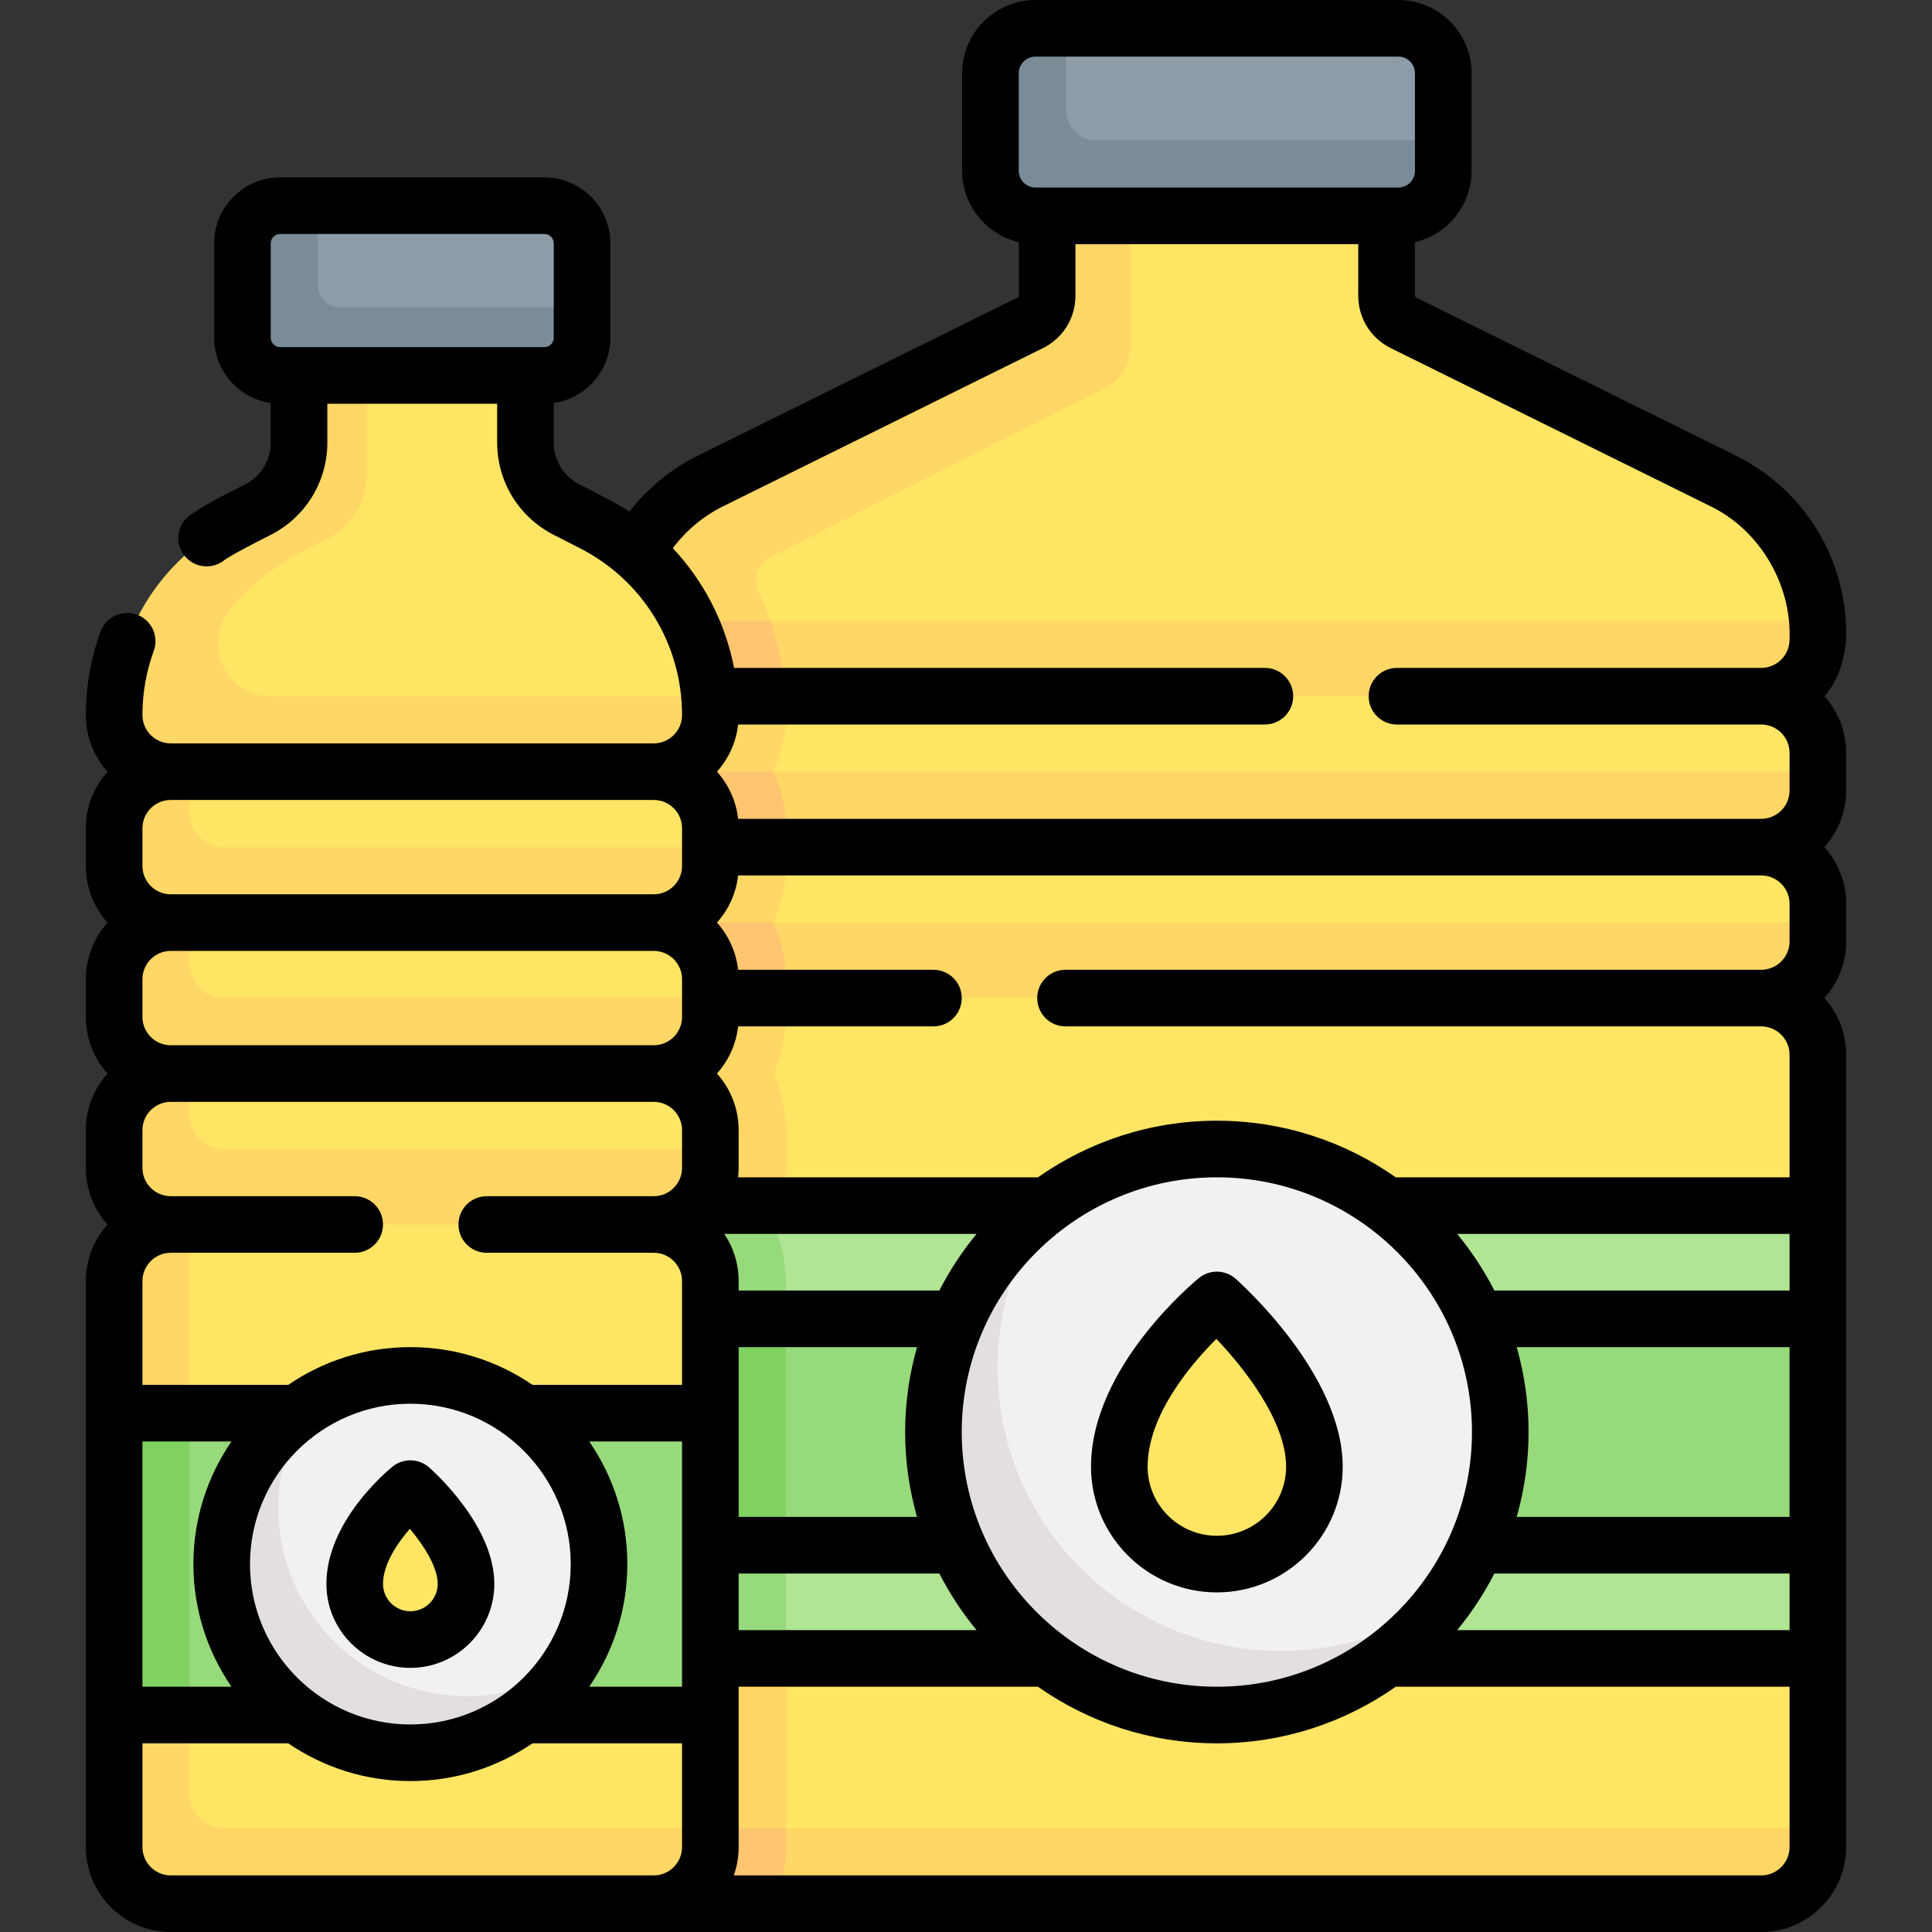
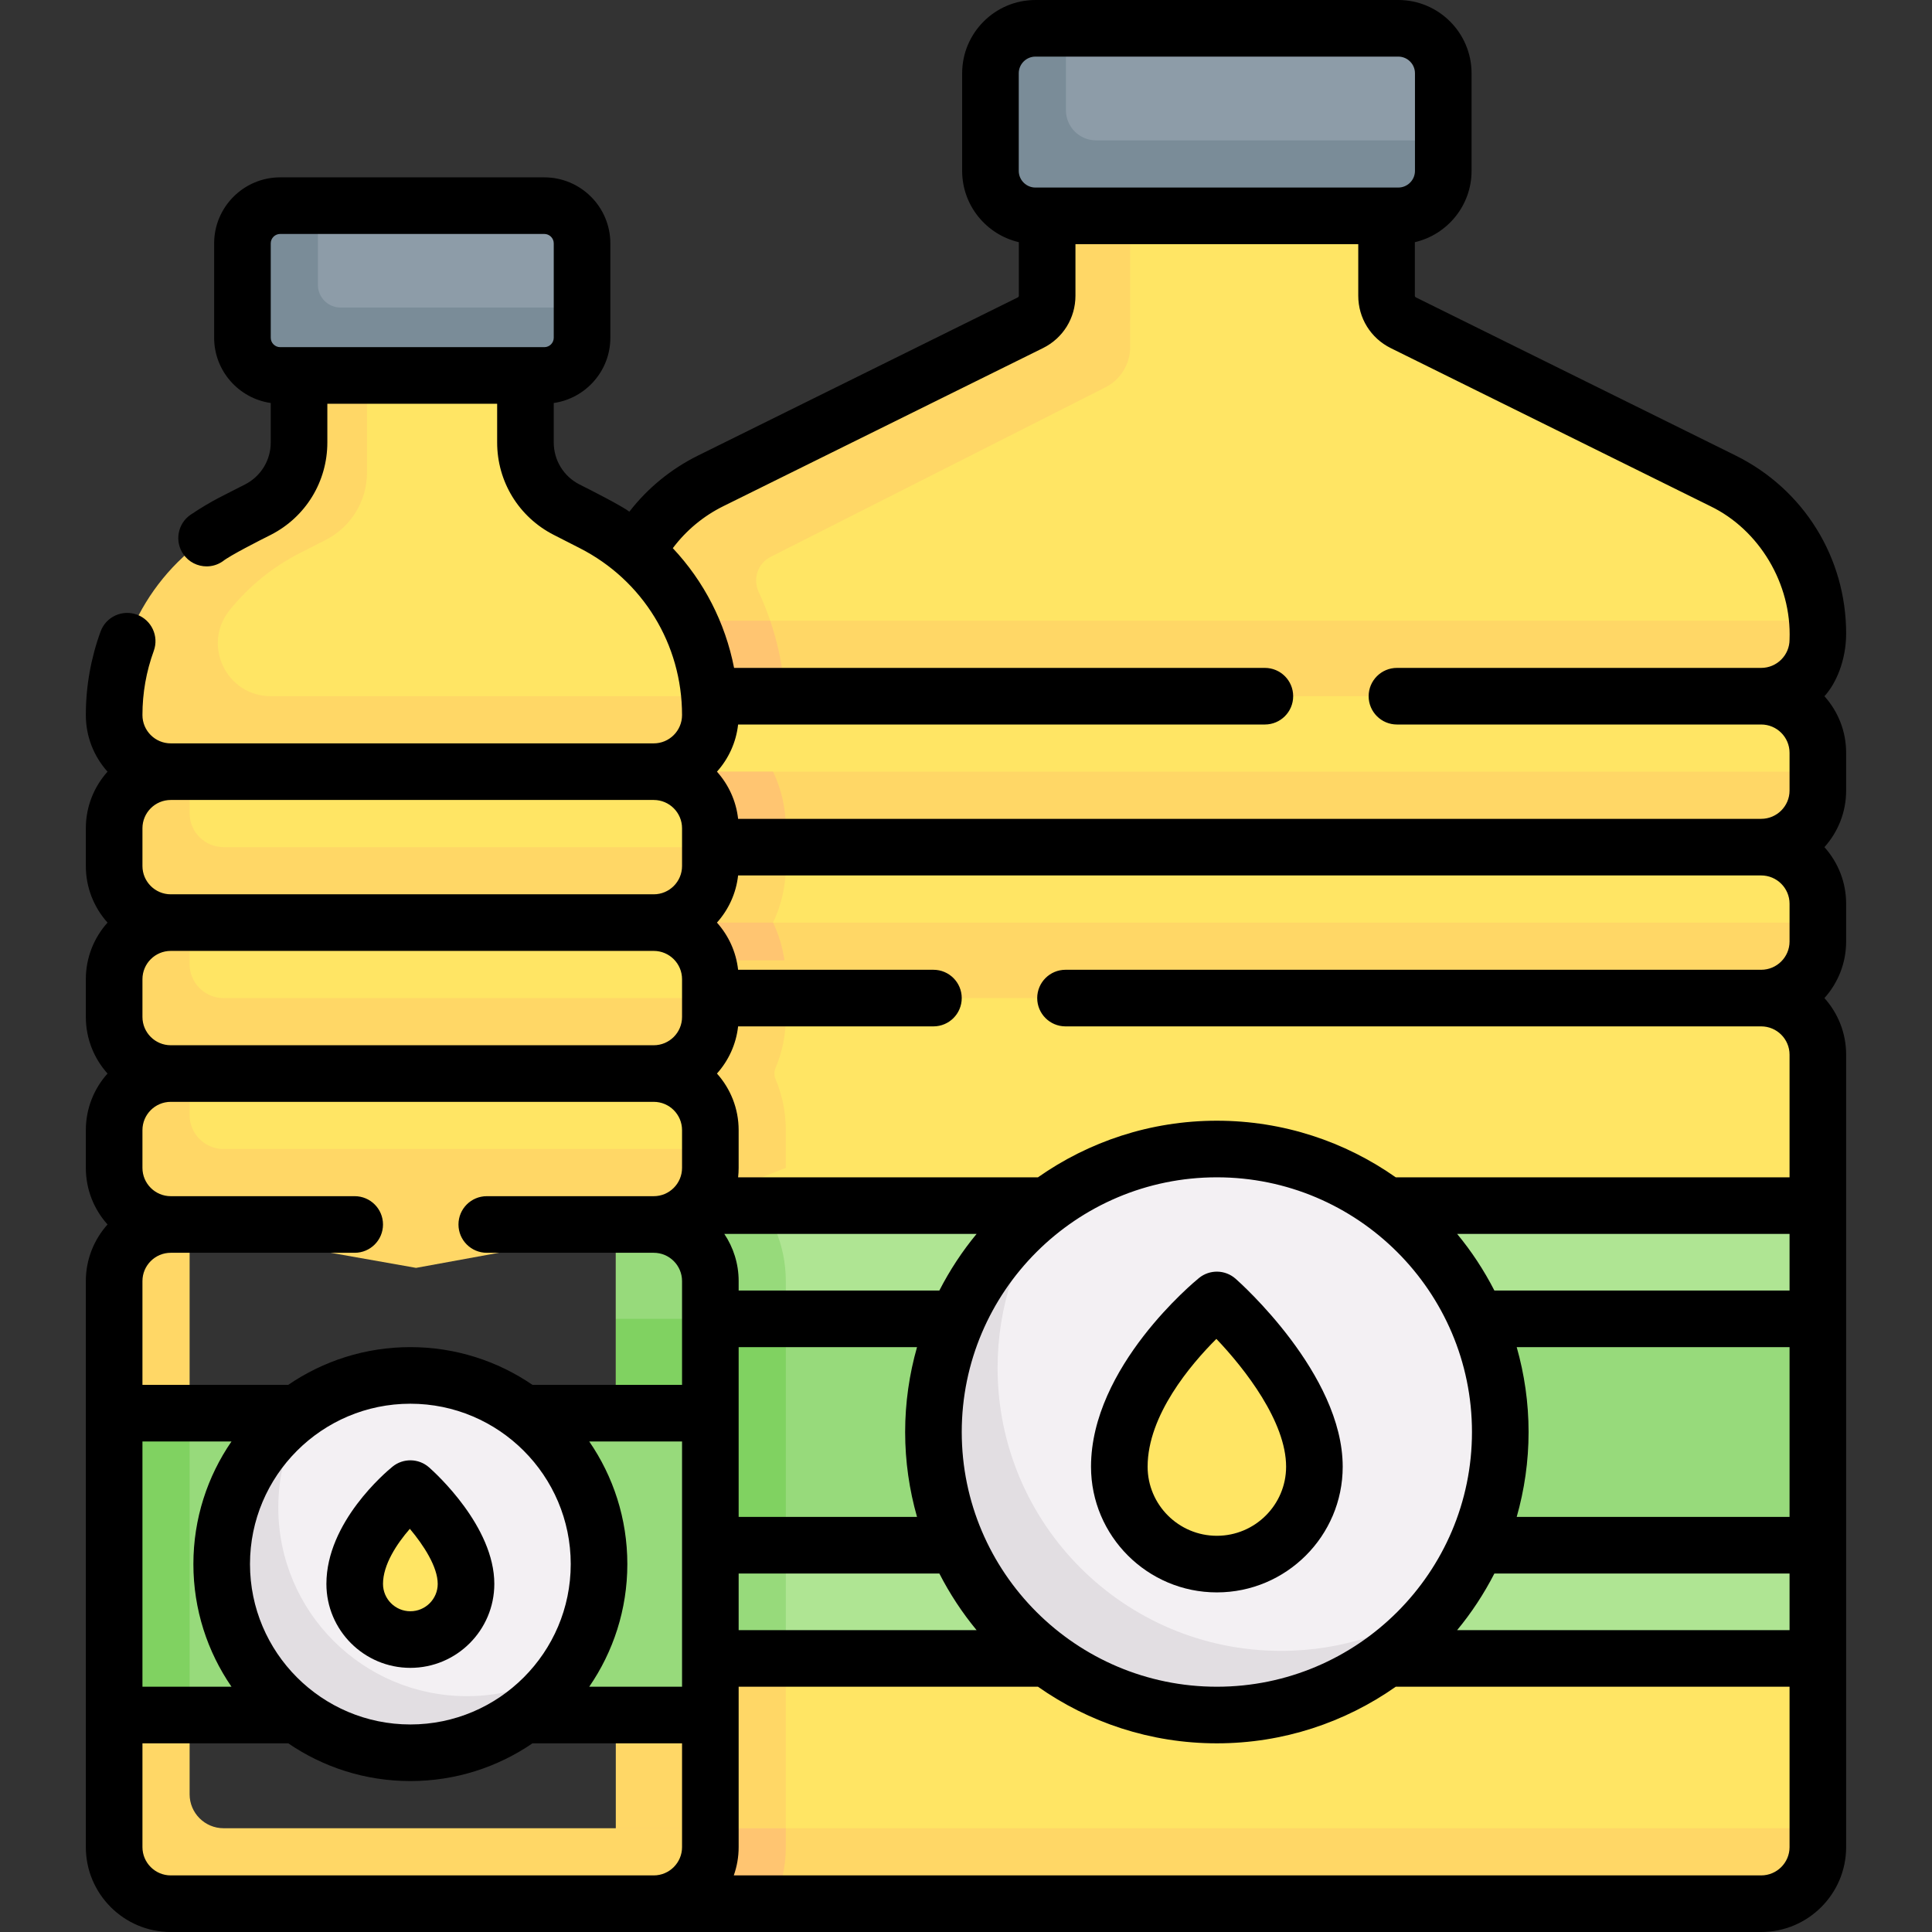
<svg xmlns="http://www.w3.org/2000/svg" width="512" viewBox="0 0 512 512" height="512" id="Capa_1">
  <rect x="0" y="0" width="512" height="512" fill="#333333" stroke="none" />
  <g>
    <g>
      <path fill="#ffe564" d="m367.453 78.365v-31.79h-89.945l7.775 36.659c0 3.043-1.726 5.822-4.453 7.171l-88.511 44.595c-15.41 7.622-29.108 15.741-29.108 32.933 0 9.15 7.428 16.567 16.591 16.567l283.348-2.734c8.296 0 15.638-4.354 15.638-12.638v-1.566c0-1.152 2.919-1.925 2.833-3.061-1.202-15.827-10.655-29.973-25.033-37.084l-84.68-41.88c-2.729-1.35-4.455-4.129-4.455-7.172z" />
      <path fill="#ffd766" d="m481.75 167.93v1.57c0 8.28-6.73 15-15.02 15l-142.82 7.862-144.11-7.862c-4.58 0-8.73-1.86-11.73-4.85-2.971-3.002-5.621-9.005-4.73-15.15h318.28c.09 1.13.13 2.28.13 3.43z" />
      <path fill="#ffd766" d="m277.51 46.57v31.79c0 3.05-1.73 5.83-4.46 7.17l-84.68 41.89c-13.663 6.963-25.255 21.226-25.15 40.92l.011-.005c.107 4.409 1.929 8.405 4.839 11.315 3 2.99 7.15 4.85 11.73 4.85h28.29c-.04-.62-.09-1.23-.15-1.84-.807-9.111-3.172-17.811-6.886-25.802-1.604-3.452-.25-7.55 3.147-9.269l88.729-44.929c4.03-2.04 6.58-6.18 6.58-10.7v-45.39z" />
      <path fill="#ffc571" d="m208.09 184.5-10.664 5.479-17.626-5.479c-4.58 0-8.73-1.86-11.73-4.85-2.84-2.618-5.682-9.364-4.73-15.15h40.78c1.97 5.8 3.26 11.88 3.82 18.16.06.61.11 1.22.15 1.84z" />
      <path fill="#8d9ca8" d="m370.558 7.5h-88.078l-5.132 1.62c-6.585 0-11.922 5.338-11.922 11.922l-.085 21.447c0 6.585 5.338 11.922 11.922 11.922l91.014-.944c6.585 0 11.922-5.338 11.922-11.922l2.281-4.346v-17.777c0-6.584-5.337-11.922-11.922-11.922z" />
      <path fill="#7a8c98" d="m382.48 37.2v8.08c0 6.58-5.34 11.92-11.92 11.92h-96.16c-6.58 0-11.92-5.34-11.92-11.92v-25.86c0-6.58 5.34-11.92 11.92-11.92h8.08v21.7c0 4.42 3.58 8 8 8z" />
      <path fill="#ffe564" d="m464.436 222.149-297.681-.649c-8.284 0-15-6.716-15-15l.128-5.543c0-8.284 16.867-16.457 16.867-16.457l23.569 4.883 15.771-4.883h258.66c8.284 0 15 6.716 15 15v5l-2.314 2.649c0 8.284-6.716 15-15 15z" />
      <path fill="#ffd766" d="m481.75 204.5v5c0 8.28-6.72 15-15 15l-223.532 11.5-79.468-11.5c-8.28 0-15-6.72-15-15v-10c0-8.284 6.716-15 15-15h5v20z" />
      <path fill="#ffe564" d="m464.436 262.149-297.681-.649c-8.284 0-15-6.716-15-15l.128-5.543c0-8.284 6.716-15 15-15l1.867-1.457 27.08 5.202 12.42-5.202h258.5c8.284 0 15 6.716 15 15v5l-2.314 2.649c0 8.284-6.716 15-15 15z" />
      <path fill="#ffd766" d="m481.75 244.5v5c0 8.28-6.72 15-15 15l-223.532 11.5-79.468-11.5c-8.28 0-15-6.72-15-15v-10c0-8.284 6.716-15 15-15h5v20z" />
      <path fill="#ffe564" d="m463.298 501.298-285.066-1.798c-8.296 0-15.022-6.716-15.022-15v-203.433c0-9.15 7.428-16.567 16.591-16.567l14.56 3.564 13.888-3.564h258.478c8.296 0 15.022 6.716 15.022 15v40l-19.473 67.092 19.474 52.908v45l-3.43 1.798c0 8.284-6.726 15-15.022 15z" />
      <path fill="#ffd766" d="m481.75 484.5v5c0 8.28-6.73 15-15.02 15h-261.87l-26.63-3.202c-8.29 0-15.02-3.518-15.02-11.798v-5z" />
      <path fill="#afe593" d="m481.75 319.5v30l-159.27 12.564-159.27-12.564v-30l25.79 5.798 17.79-5.798z" />
      <path fill="#afe593" d="m481.75 409.5v30h-318.54v-30l157.109-9.989z" />
      <path fill="#97da7b" d="m163.21 349.5h318.54v60h-318.54z" />
      <path fill="#f3f0f3" d="m397.589 379.5c0 16.356-5.243 31.489-14.142 43.815 0 0-.539.419-.719.661-13.673 18.389-35.164 27.152-59.94 27.152-41.481 0-70.979-29.688-70.979-71.11 0-22.148 5.797-42.119 21.085-55.848 1.988-1.785 5.622-5.486 5.622-5.486 12.359-8.924 27.547-14.184 43.964-14.184 41.482 0 75.109 33.579 75.109 75z" />
      <path fill="#e2dee2" d="m383.446 423.315c-13.63 18.89-35.866 31.185-60.966 31.185-41.48 0-75.11-33.58-75.11-75 0-25.03 12.276-47.195 31.146-60.816-8.91 12.32-14.146 27.465-14.146 43.816 0 41.42 33.63 75 75.11 75 16.42 0 31.606-5.256 43.966-14.185z" />
      <path fill="#ffe564" d="m348.33 388.688c0 14.256-11.573 25.812-25.85 25.812-14.276 0-25.85-11.557-25.85-25.812 0-19.146 17.624-36.801 23.768-42.373 1.173-1.064 2.958-1.033 4.097.067 6.082 5.873 23.835 24.54 23.835 42.306z" />
-       <path fill="#ffd766" d="m204.89 204.54c2.15 4.54 3.36 9.61 3.36 14.96v2.09l-41.49-.09c-8.29 0-15-6.72-15-15l.12-5.54c0-8.29 6.72-15 15-15l1.87-1.46h39.34c.12 1.68.17 3.42.16 5.26-.02 5.28-1.22 10.29-3.36 14.78z" />
      <path fill="#ffc571" d="m208.25 219.5v5l-13.952 4.564-27.338-4.564c-8.29 0-15.2-9.72-15.2-18l.12-5.54c0-8.29 6.72-15 15-15l1.87-1.46v20h36.16c-.01.01-.01.03-.02.04 2.15 4.54 3.36 9.61 3.36 14.96z" />
      <path fill="#ffd766" d="m208.25 229.5c0 5.36-1.21 10.45-3.38 15 2.17 4.55 3.38 9.64 3.38 15v5h-41.59c-8.29 0-14.9-9.72-14.9-18l.12-5.54c0-8.29 6.72-15 15-15l1.87-1.46h39.5z" />
      <path fill="#ffc571" d="m208.25 259.5v5l-12.484 4.457-29.106-4.457c-8.29 0-14.9-9.72-14.9-18l.12-5.54c0-8.29 6.72-15 15-15l1.87-1.46v20h36.12c2.17 4.55 3.38 9.64 3.38 15z" />
-       <path fill="#ffd766" d="m208.25 269.5c0 4.786-.965 9.356-2.716 13.52-.397.944-.397 2.017 0 2.961 1.751 4.163 2.716 8.734 2.716 13.52v10c0 3.47-.51 6.83-1.46 10l-15.322 5.968-28.258-5.969v-38.43c0-9.151 7.419-16.57 16.57-16.57h28.47z" />
+       <path fill="#ffd766" d="m208.25 269.5c0 4.786-.965 9.356-2.716 13.52-.397.944-.397 2.017 0 2.961 1.751 4.163 2.716 8.734 2.716 13.52v10l-15.322 5.968-28.258-5.969v-38.43c0-9.151 7.419-16.57 16.57-16.57h28.47z" />
      <path fill="#97da7b" d="m208.25 409.5v30h-45.04v-30l31.492-9.989z" />
      <path fill="#97da7b" d="m208.25 339.5v10l-12.186 7.798-32.854-7.798v-30h43.58c-.352 1.195-.767 2.356-1.243 3.491-.4.954-.415 2.034-.014 2.988 1.752 4.164 2.717 8.735 2.717 13.521z" />
      <path fill="#80d261" d="m163.21 349.5h45.04v60h-45.04z" />
      <path fill="#ffd766" d="m208.25 489.5v-50h-45.04v50c0 2.007.402 3.92 1.12 5.67h43.456c.302-1.846.464-3.738.464-5.67z" />
      <path fill="#ffc571" d="m208.25 484.5v5c0 5.37-1.21 10.45-3.39 15h-31.61c-8.29 0-10.04-6.72-10.04-15v-5z" />
      <g>
        <path fill="#ffe564" d="m139.25 117.251v-17.251h-53.399v17.251c0 7.517-4.215 14.399-10.911 17.815l-6.913 3.527c-19.133 9.762-35.538 27.182-35.538 48.662 0 8.284 6.716 15 15 15l121.17-1.043c8.284 0 18.266-3.471 18.266-11.755 0-1.679 1.1-4.958 1.1-4.958-1.708-19.493-13.315-36.907-30.952-45.906l-6.913-3.527c-6.695-3.416-10.91-10.298-10.91-17.815z" />
        <path fill="#ffd766" d="m188.026 184.499-116.272.001c-11.752 0-18.273-13.604-10.92-22.772 4.97-6.196 11.261-11.394 18.596-15.138l6.91-3.52c6.7-3.42 10.91-10.3 10.91-17.82v-25.25h-18v17.25c0 7.52-4.21 14.4-10.91 17.82l-6.91 3.52c-19.14 9.77-31.18 29.43-31.18 50.91 0 4.14 1.68 7.89 4.39 10.6 2.72 2.72 6.47 4.4 10.61 4.4l66.5 9.564 61.5-9.564c8.208 0 14.973-6.597 15-14.805.005-1.746-.058-3.482-.224-5.196z" />
        <g>
          <path fill="#ffe564" d="m170.936 242.149-122.681-.649c-8.284 0-15-6.716-15-15l.128-5.543c0-8.284 6.716-15 15-15l1.867-1.457h123c8.284 0 15 6.716 15 15v5l-2.314 2.649c0 8.284-6.716 15-15 15z" />
          <path fill="#ffd766" d="m188.25 224.5v5c0 8.28-6.72 15-15 15l-62.992 11.5-65.008-11.5c-8.28 0-15-6.72-15-15v-10c0-8.28 6.72-15 15-15h5v11c0 4.97 4.03 9 9 9z" />
        </g>
        <g>
          <path fill="#ffe564" d="m170.936 282.149-122.681-.649c-8.284 0-15-6.716-15-15l.128-5.543c0-8.284 6.716-15 15-15l1.867-1.457h123c8.284 0 15 6.716 15 15v5l-2.314 2.649c0 8.284-6.716 15-15 15z" />
          <path fill="#ffd766" d="m188.25 264.5v5c0 8.28-6.72 15-15 15l-62.992 11.5-65.008-11.5c-8.28 0-15-6.72-15-15v-10c0-8.28 6.72-15 15-15h5v11c0 4.97 4.03 9 9 9z" />
        </g>
        <g>
          <path fill="#ffe564" d="m170.936 322.149-122.681-.649c-8.284 0-15-6.716-15-15l.128-5.543c0-8.284 6.716-15 15-15l1.867-1.457h123c8.284 0 15 6.716 15 15v5l-2.314 2.649c0 8.284-6.716 15-15 15z" />
          <path fill="#ffd766" d="m188.25 304.5v5c0 8.28-6.72 15-15 15l-62.992 11.5-65.008-11.5c-8.28 0-15-6.72-15-15v-10c0-8.28 6.72-15 15-15h5v11c0 4.97 4.03 9 9 9z" />
        </g>
-         <path fill="#ffe564" d="m170.936 499.957-120.686-1.468c-8.284 0-15-6.716-15-15l-2.441-142.468c0-8.284 6.716-15 15-15l2.441-1.521h123c8.284 0 15 6.716 15 15v35l-11.505 37.729 11.505 42.271v30l-2.314.457c0 8.285-6.716 15-15 15z" />
        <path fill="#ffd766" d="m188.25 484.5v5c0 8.28-6.72 15-15 15h-128c-8.28 0-15-6.72-15-15v-35l10-40-10-40v-35c0-8.28 6.72-15 15-15h5v151c0 4.97 4.03 9 9 9z" />
        <path fill="#97da7b" d="m38.106 374.5h150.144v80h-150.144z" />
        <path fill="#80d261" d="m30.25 374.5h20v80h-20z" />
        <path fill="#f3f0f3" d="m158.75 414.5c0 9.973-2.924 19.262-7.956 27.063-8.9 13.799-24.403 20.671-42.044 20.671-27.614 0-47.027-20.12-47.027-47.734 0-17.651 6.174-33.164 19.986-42.062 7.796-5.022 17.078-7.938 27.041-7.938 27.614 0 50 22.386 50 50z" />
        <path fill="#e2dee2" d="m150.794 441.563c-8.9 13.8-24.404 22.937-42.044 22.937-27.61 0-50-22.39-50-50 0-17.65 9.149-33.162 22.959-42.062-5.04 7.8-7.959 17.092-7.959 27.062 0 27.61 22.39 50 50 50 9.96 0 19.254-2.917 27.044-7.937z" />
        <path fill="#ffe564" d="m123.5 419.75c0 8.455-7.115 15.249-15.684 14.721-7.67-.472-13.804-7.009-13.816-14.693-.017-10.738 9.666-20.661 13.35-24.048.784-.721 1.986-.707 2.748.037 3.641 3.556 13.402 14.018 13.402 23.983z" />
        <g>
          <path fill="#8d9ca8" d="m140.777 98.128-60.851-1.128c-5.523 0-10-4.477-10-10l-.676-19.128c0-5.523 4.477-10 10-10l5-3.372h60c5.523 0 10 4.477 10 10v17l-3.473 6.628c0 5.523-4.478 10-10 10z" />
          <path fill="#7a8c98" d="m154.25 81.5v10c0 5.52-4.48 10-10 10h-70c-5.52 0-10-4.48-10-10v-27c0-5.52 4.48-10 10-10h10v21c0 3.31 2.69 6 6 6z" />
        </g>
      </g>
    </g>
    <g>
      <path d="m489.25 167.934c0-20.189-11.242-38.291-29.338-47.24l-84.68-41.879c-.172-.086-.279-.258-.279-.449v-14.186c8.596-2 15.027-9.706 15.027-18.902v-25.855c0-10.71-8.712-19.423-19.422-19.423h-96.155c-10.709 0-19.422 8.713-19.422 19.423v25.854c0 9.197 6.431 16.903 15.027 18.902v14.184c0 .188-.109.364-.278.448l-84.681 41.882c-7.198 3.559-13.402 8.64-18.257 14.901-1.968-1.49-10.217-5.716-13.223-7.209-4.206-2.146-6.819-6.412-6.819-11.135v-10.45c8.466-1.22 15-8.502 15-17.3v-25c0-9.649-7.851-17.5-17.5-17.5h-70c-9.649 0-17.5 7.851-17.5 17.5v25c0 8.798 6.534 16.081 15 17.3v10.451c0 4.723-2.613 8.989-6.819 11.135-5.602 2.917-8.366 3.988-14.464 8.051-3.4 2.365-4.24 7.04-1.874 10.44 1.457 2.095 3.791 3.218 6.164 3.218 1.478 0 2.971-.437 4.276-1.344 1.869-1.525 9.885-5.593 12.716-7.004 9.254-4.721 15.002-14.107 15.002-24.496v-10.251h45v10.251c0 10.389 5.749 19.775 15.002 24.496l6.913 3.527c16.707 8.523 27.085 25.47 27.085 44.226 0 4.136-3.364 7.5-7.5 7.5h-128c-4.136 0-7.5-3.364-7.5-7.5 0-5.822 1.01-11.544 3.001-17.004 1.419-3.892-.584-8.197-4.476-9.616-3.89-1.418-8.196.584-9.616 4.476-2.594 7.113-3.91 14.563-3.91 22.145 0 5.758 2.177 11.016 5.748 15-3.571 3.984-5.748 9.242-5.748 15v10c0 5.758 2.177 11.016 5.748 15-3.571 3.984-5.748 9.242-5.748 15v10c0 5.758 2.177 11.016 5.748 15-3.571 3.984-5.748 9.242-5.748 15v10c0 5.758 2.177 11.016 5.748 15-3.571 3.984-5.748 9.242-5.748 15v150c0 12.406 10.093 22.5 22.5 22.5h127.75.25 293.479c12.418 0 22.521-10.094 22.521-22.5v-210c0-5.758-2.179-11.016-5.753-15 3.574-3.984 5.753-9.242 5.753-15v-10c0-5.758-2.179-11.016-5.753-15 3.574-3.984 5.753-9.242 5.753-15v-10c0-5.758-2.179-11.016-5.753-15 3.07-3.324 5.753-9.538 5.753-16.567zm-417.5-103.434c0-1.379 1.122-2.5 2.5-2.5h70c1.378 0 2.5 1.121 2.5 2.5v25c0 1.379-1.122 2.5-2.5 2.5h-70c-1.378 0-2.5-1.121-2.5-2.5zm198.23-45.077c0-2.438 1.983-4.423 4.422-4.423h96.155c2.438 0 4.423 1.984 4.423 4.423v25.854c0 2.438-1.984 4.423-4.423 4.423h-96.155c-2.438 0-4.422-1.984-4.422-4.423zm-91.679 125.845c3.523-4.69 8.074-8.496 13.397-11.129l84.682-41.882c5.322-2.633 8.628-7.956 8.628-13.894v-13.663h74.945v13.665c0 5.937 3.306 11.26 8.628 13.894l84.681 41.88c12.902 6.216 21.567 20.531 20.988 35.361 0 4.136-3.374 7.5-7.521 7.5h-96.523c-4.143 0-7.5 3.357-7.5 7.5s3.357 7.5 7.5 7.5h96.523c4.147 0 7.521 3.364 7.521 7.5v10c0 4.136-3.374 7.5-7.521 7.5h-271.121c-.53-4.774-2.559-9.101-5.605-12.5 3.047-3.399 5.075-7.726 5.605-12.5h139.597c4.143 0 7.5-3.357 7.5-7.5s-3.357-7.5-7.5-7.5h-140.666c-2.335-11.981-7.979-22.948-16.238-31.732zm295.949 94.232v10c0 4.136-3.374 7.5-7.521 7.5h-184.357c-4.143 0-7.5 3.357-7.5 7.5s3.357 7.5 7.5 7.5h184.356c4.147 0 7.521 3.364 7.521 7.5v32.5h-104.36c-13.43-9.436-29.777-15-47.409-15s-33.979 5.564-47.409 15h-79.464c.091-.821.142-1.655.142-2.5v-10c0-5.758-2.177-11.016-5.748-15 3.047-3.399 5.075-7.726 5.605-12.5h51.764c4.142 0 7.5-3.357 7.5-7.5s-3.358-7.5-7.5-7.5h-51.764c-.53-4.774-2.559-9.101-5.605-12.5 3.047-3.399 5.075-7.726 5.605-12.5h271.121c4.149 0 7.523 3.364 7.523 7.5zm-380.25 92.5c4.142 0 7.5-3.357 7.5-7.5s-3.358-7.5-7.5-7.5h-48.75c-4.136 0-7.5-3.364-7.5-7.5v-10c0-4.136 3.364-7.5 7.5-7.5h128c4.136 0 7.5 3.364 7.5 7.5v10c0 4.136-3.364 7.5-7.5 7.5h-44.25c-4.142 0-7.5 3.357-7.5 7.5s3.358 7.5 7.5 7.5h44.25c4.136 0 7.5 3.364 7.5 7.5v27.5h-39.639c-9.225-6.305-20.368-10-32.361-10s-23.135 3.695-32.361 10h-38.639v-27.5c0-4.136 3.364-7.5 7.5-7.5zm-56.25-62.5v-10c0-4.136 3.364-7.5 7.5-7.5h128c4.136 0 7.5 3.364 7.5 7.5v10c0 4.136-3.364 7.5-7.5 7.5h-128c-4.136 0-7.5-3.364-7.5-7.5zm0-40v-10c0-4.136 3.364-7.5 7.5-7.5h128c4.136 0 7.5 3.364 7.5 7.5v10c0 4.136-3.364 7.5-7.5 7.5h-128c-4.136 0-7.5-3.364-7.5-7.5zm158 127.5h47.271c-2.035 7.158-3.149 14.699-3.149 22.5s1.113 15.342 3.149 22.5h-47.271zm53.187-15h-53.187v-2.5c0-4.622-1.402-8.922-3.802-12.5h66.857c-3.813 4.604-7.116 9.639-9.868 15zm-211.187 40h23.599c-6.364 9.252-10.099 20.446-10.099 32.5s3.735 23.248 10.099 32.5h-23.599zm28.5 32.5c0-23.435 19.065-42.5 42.5-42.5s42.5 19.065 42.5 42.5-19.065 42.5-42.5 42.5-42.5-19.065-42.5-42.5zm89.901-32.5h24.599v65h-24.599c6.364-9.252 10.099-20.446 10.099-32.5s-3.735-23.248-10.099-32.5zm39.599 35h53.187c2.752 5.361 6.055 10.396 9.868 15h-63.055zm59.122-37.5c0-37.22 30.329-67.5 67.608-67.5s67.608 30.28 67.608 67.5-30.328 67.5-67.608 67.5-67.608-30.28-67.608-67.5zm147.068-22.5h72.31v45h-72.31c2.035-7.158 3.149-14.699 3.149-22.5s-1.113-15.342-3.149-22.5zm72.31-15h-78.226c-2.752-5.361-6.055-10.396-9.868-15h88.094zm-78.226 75h78.226v15h-88.094c3.813-4.604 7.116-9.639 9.868-15zm-223.024 80h-127.75c-4.136 0-7.5-3.364-7.5-7.5v-27.5h38.639c9.225 6.305 20.368 10 32.361 10s23.135-3.695 32.361-10h39.639v27.5c0 4.136-3.364 7.5-7.5 7.5zm293.729 0h-272.269c.833-2.347 1.29-4.871 1.29-7.5v-42.5h79.322c13.43 9.436 29.777 15 47.409 15s33.979-5.564 47.409-15h104.36v42.5c0 4.136-3.374 7.5-7.521 7.5z" />
      <path d="m355.83 388.688c0-24.546-27.235-48.797-28.395-49.817-2.749-2.419-6.842-2.501-9.685-.191-1.168.949-28.62 23.556-28.62 50.009 0 18.368 14.961 33.312 33.35 33.312s33.35-14.945 33.35-33.313zm-51.699 0c0-13.649 11.449-27.106 18.221-33.869 7.63 8 18.479 21.98 18.479 33.869 0 10.098-8.231 18.312-18.35 18.312s-18.35-8.215-18.35-18.312z" />
      <path d="m131 419.75c0-15.198-15.521-29.316-17.291-30.877-2.75-2.423-6.85-2.505-9.692-.19-1.792 1.458-17.517 14.723-17.517 31.067 0 12.269 9.981 22.25 22.25 22.25s22.25-9.981 22.25-22.25zm-29.5 0c0-5.099 3.645-10.61 7.113-14.6 3.654 4.343 7.387 10.088 7.387 14.6 0 3.998-3.252 7.25-7.25 7.25s-7.25-3.252-7.25-7.25z" />
    </g>
  </g>
</svg>